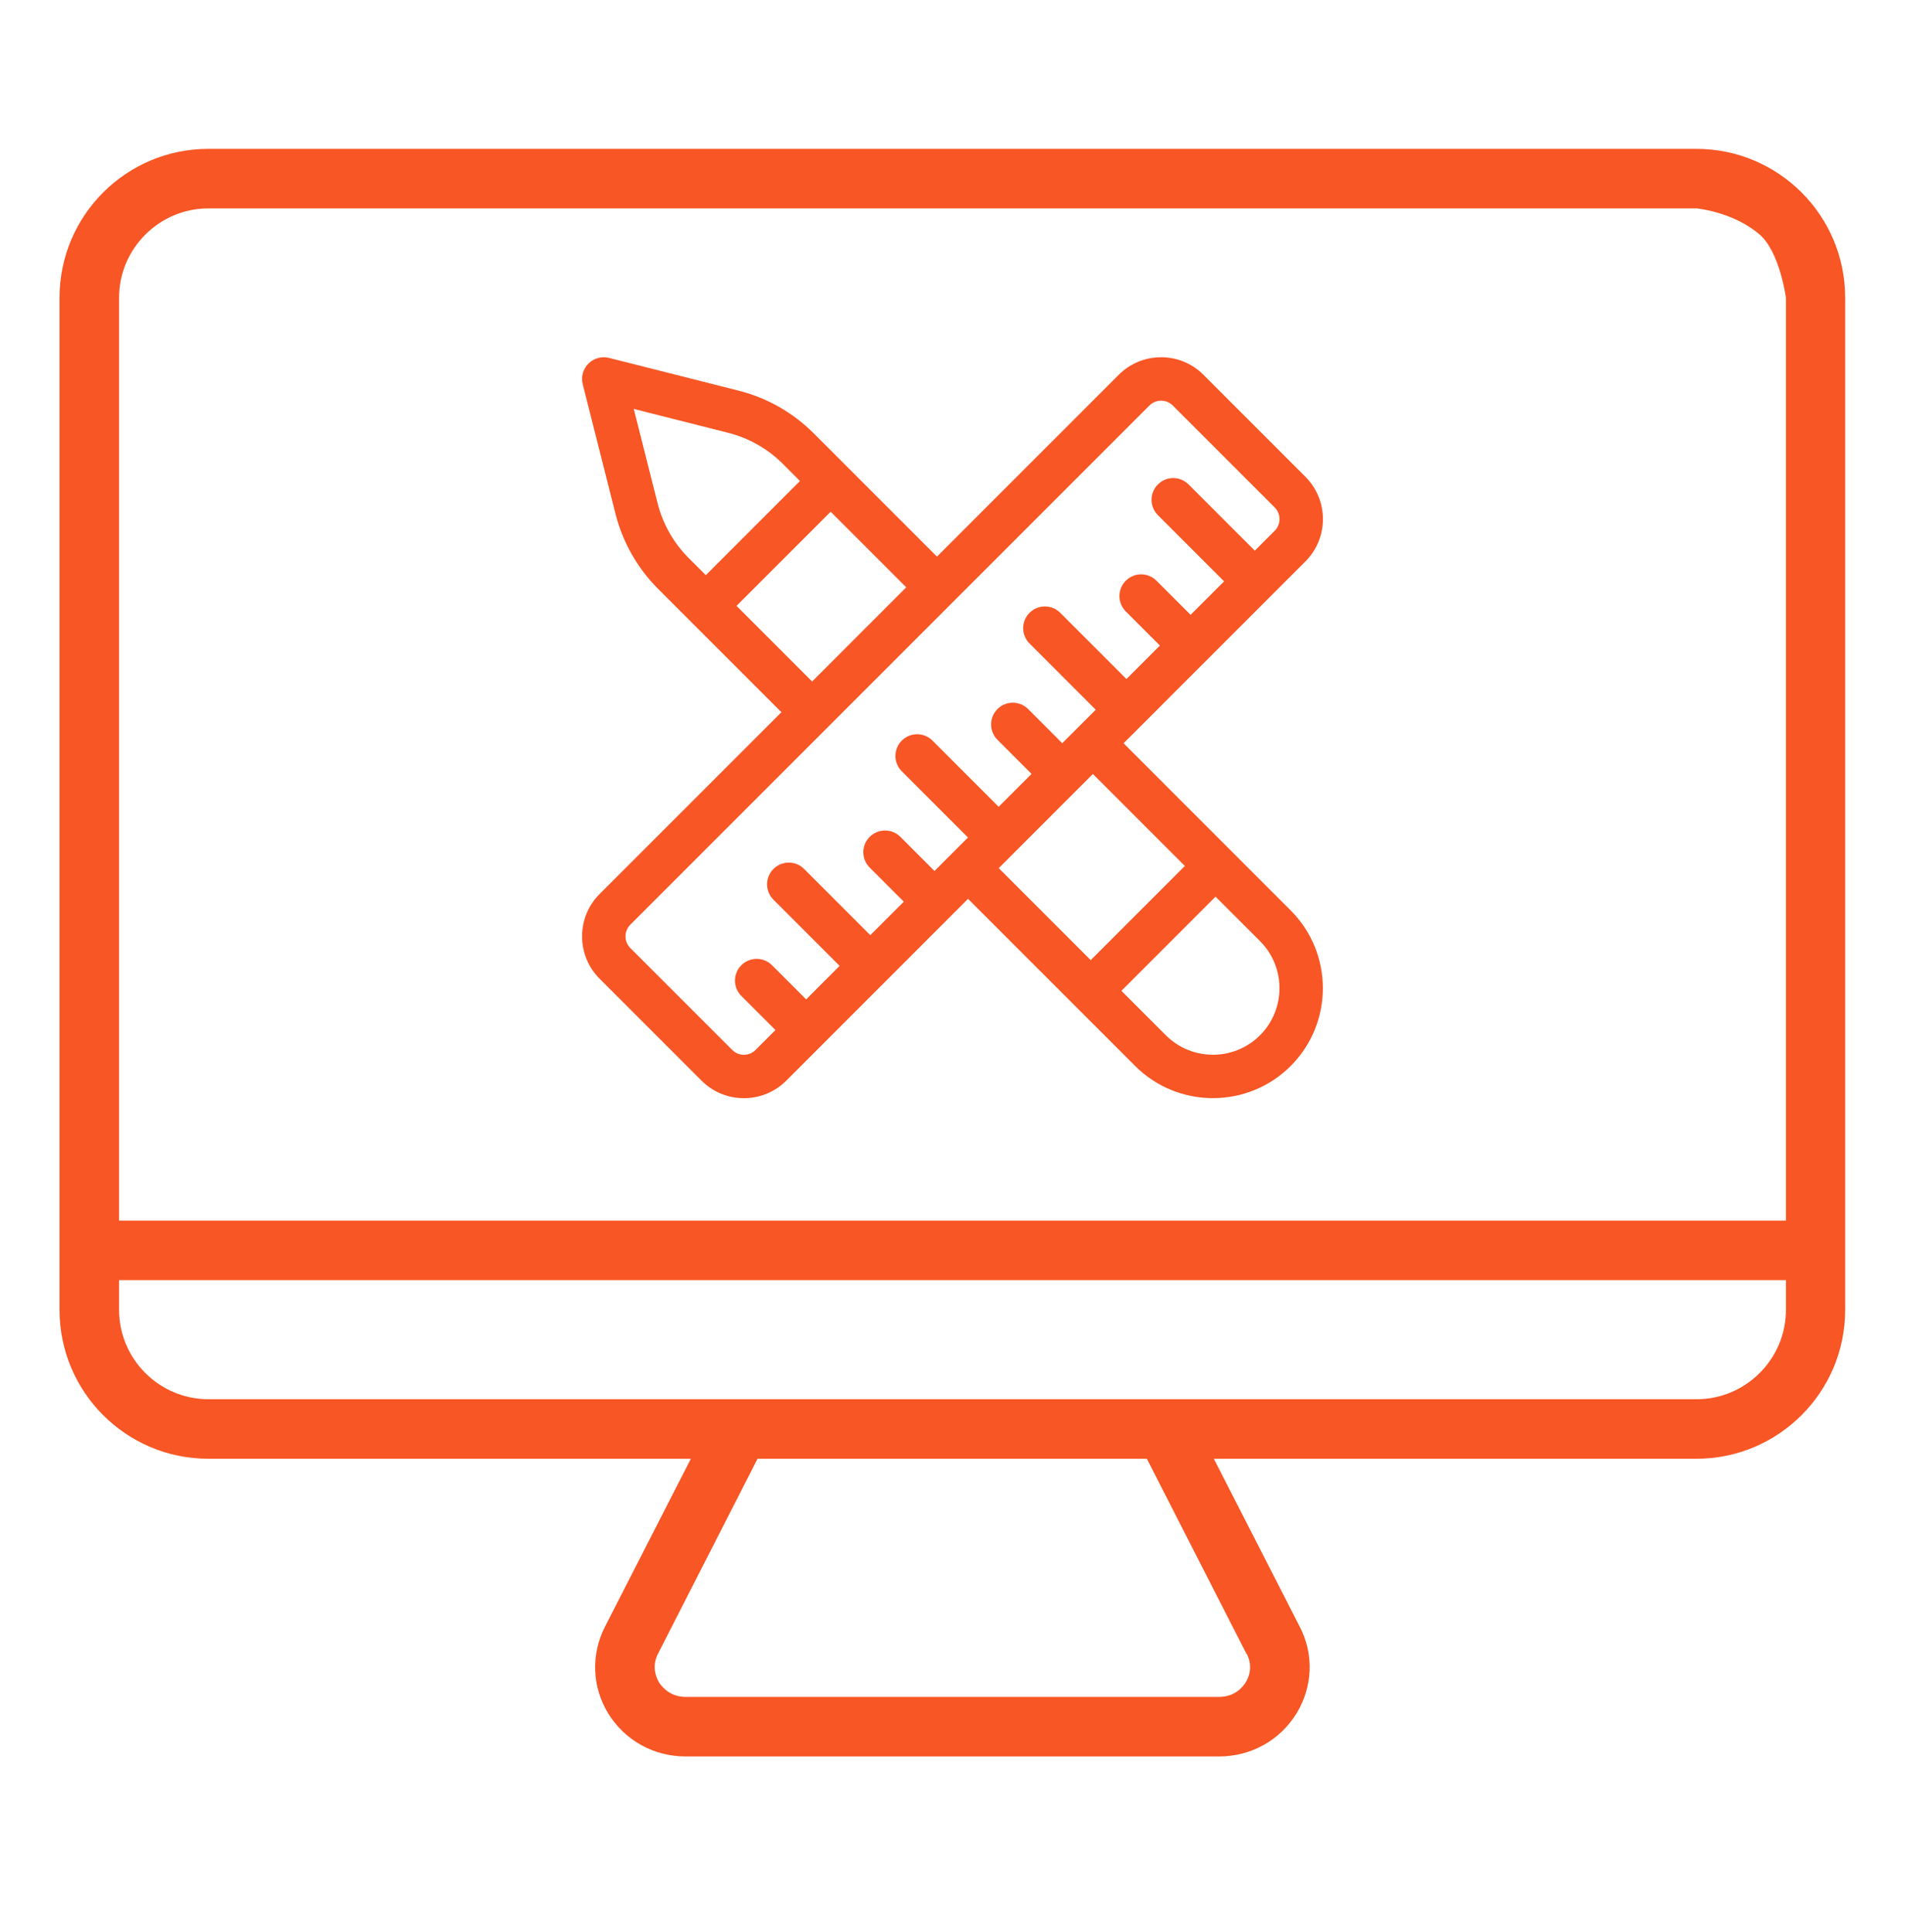
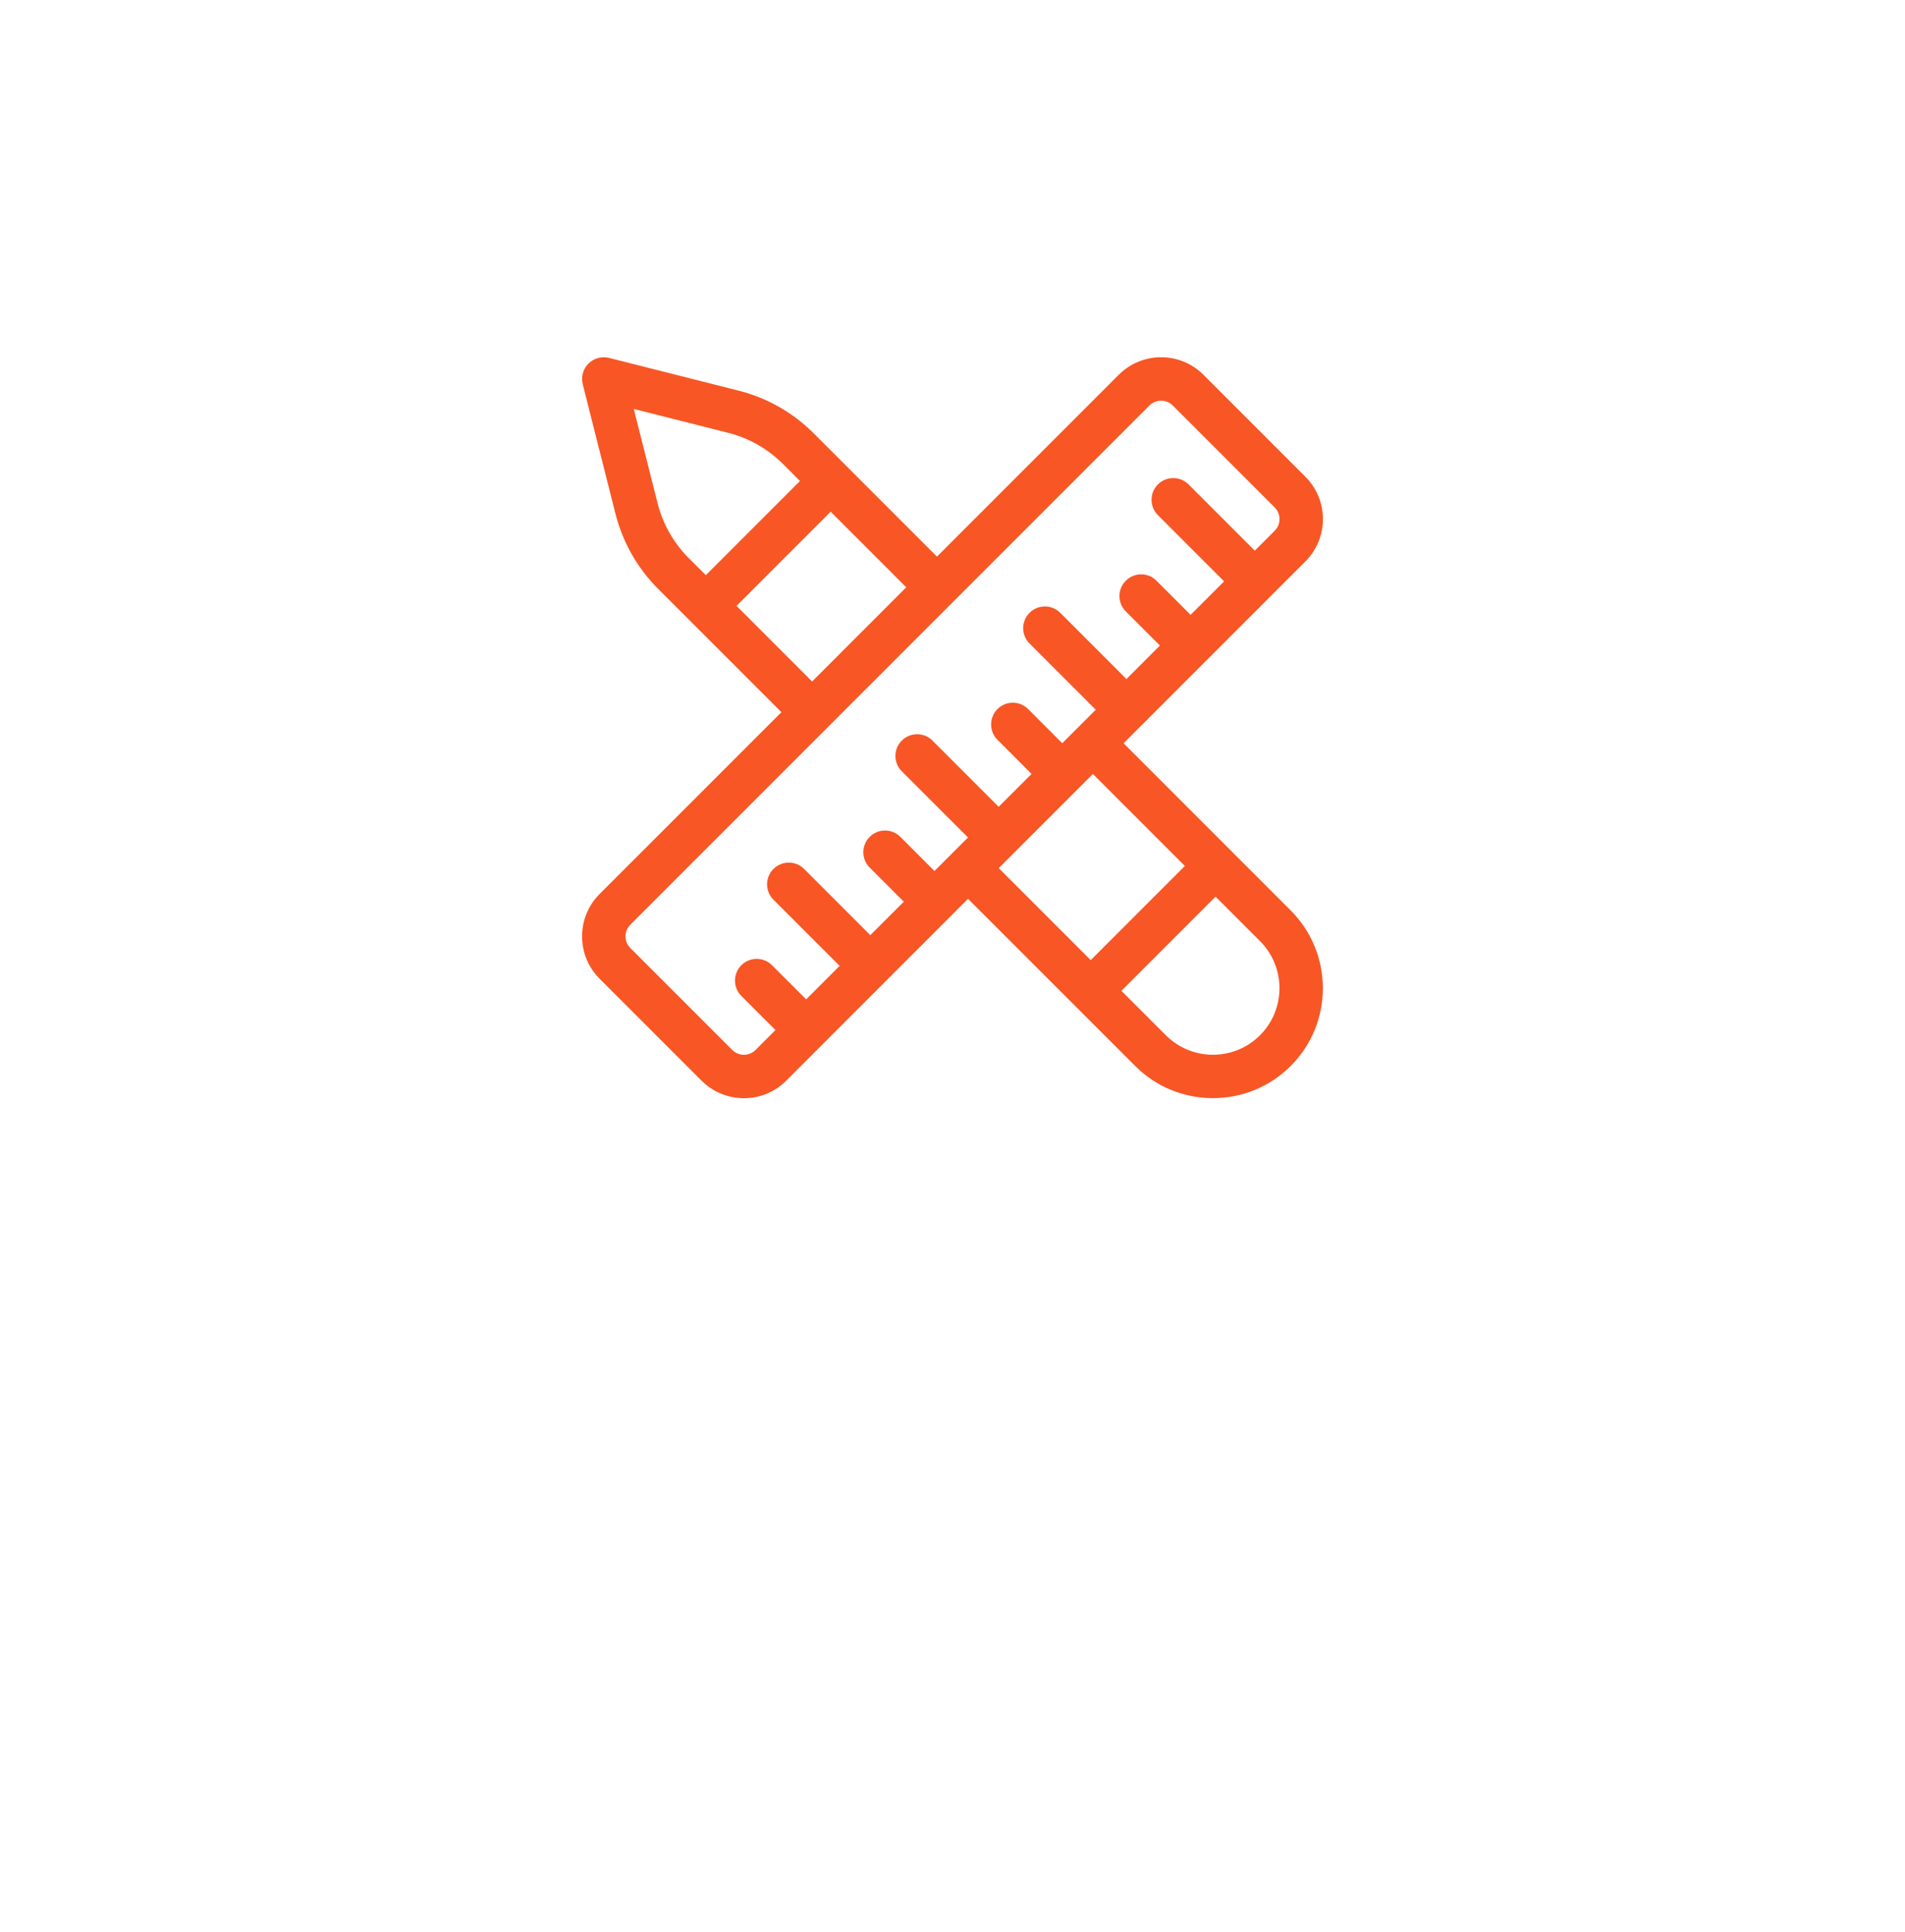
<svg xmlns="http://www.w3.org/2000/svg" width="72" height="73" viewBox="0 0 72 73" fill="none">
-   <path d="M64.125 5.625H7.875C4.77 5.625 2.25 8.145 2.25 11.25V49.5C2.25 52.605 4.77 55.125 7.875 55.125H26.111L22.86 61.481C22.331 62.528 22.376 63.742 22.984 64.744C23.614 65.767 24.705 66.375 25.92 66.375H46.069C47.284 66.375 48.375 65.767 49.005 64.744C49.612 63.742 49.669 62.528 49.129 61.481L45.877 55.125H64.114C67.219 55.125 69.739 52.605 69.739 49.5V11.25C69.739 8.145 67.219 5.625 64.114 5.625H64.125ZM7.875 7.875H39.375H64.125C64.125 7.875 65.5 8 66.5 8.858C67.269 9.517 67.5 11.25 67.5 11.25V46.125H39.375H4.5V11.25C4.5 9.394 6.019 7.875 7.875 7.875ZM47.126 62.505C47.374 63 47.182 63.416 47.081 63.574C46.98 63.742 46.676 64.125 46.069 64.125H25.92C25.312 64.125 25.009 63.731 24.907 63.574C24.817 63.416 24.615 63 24.863 62.505L28.631 55.125H43.346L47.115 62.505H47.126ZM67.5 49.5C67.5 51.356 65.981 52.875 64.125 52.875H7.875C6.019 52.875 4.5 51.356 4.5 49.5V48.375H67.5V49.5Z" fill="#F85625" />
  <g clip-path="url(#clip0_13311_2566)">
    <path d="M42.466 28.087L43.153 27.4C43.154 27.4 43.154 27.4 43.154 27.4C43.154 27.399 43.154 27.399 43.155 27.399L45.579 24.974C45.579 24.974 45.579 24.974 45.579 24.974C45.58 24.974 45.58 24.974 45.58 24.974L48.005 22.549C48.005 22.549 48.005 22.549 48.005 22.549C48.005 22.549 48.005 22.549 48.005 22.549L49.337 21.217C49.764 20.789 50 20.221 50 19.616C50 19.011 49.764 18.443 49.337 18.015L45.485 14.163C45.057 13.736 44.489 13.5 43.884 13.5C43.279 13.5 42.711 13.736 42.283 14.163L35.413 21.034L30.749 16.37C29.968 15.589 28.99 15.034 27.919 14.763L23.021 13.525C22.741 13.454 22.445 13.536 22.24 13.74C22.036 13.945 21.954 14.241 22.025 14.521L23.263 19.419C23.534 20.489 24.09 21.468 24.87 22.249L29.534 26.913L22.663 33.783C22.235 34.211 22 34.779 22 35.384C22 35.989 22.235 36.557 22.663 36.985L26.515 40.837C26.943 41.264 27.511 41.5 28.116 41.5C28.721 41.5 29.289 41.264 29.717 40.837L33.472 37.081C33.473 37.081 33.474 37.08 33.474 37.08C33.475 37.079 33.475 37.078 33.476 37.078L36.587 33.966L42.904 40.282C43.714 41.093 44.779 41.498 45.843 41.498C46.908 41.498 47.972 41.093 48.782 40.282C50.403 38.662 50.403 36.025 48.782 34.404L42.466 28.087ZM24.854 19.017L23.953 15.453L27.517 16.354C28.301 16.552 29.017 16.959 29.589 17.53L30.235 18.177L26.677 21.735L26.03 21.089C25.459 20.517 25.052 19.801 24.854 19.017ZM27.837 22.895L31.395 19.337L34.252 22.194L30.694 25.753L27.837 22.895ZM28.116 39.859C27.95 39.859 27.793 39.794 27.675 39.677L23.823 35.825C23.706 35.707 23.641 35.551 23.641 35.384C23.641 35.218 23.706 35.061 23.823 34.943L43.444 15.323C43.561 15.206 43.718 15.141 43.884 15.141C44.051 15.141 44.207 15.206 44.325 15.323L48.177 19.175C48.295 19.293 48.359 19.449 48.359 19.616C48.359 19.782 48.295 19.939 48.177 20.057L47.425 20.809L44.922 18.306C44.602 17.986 44.083 17.986 43.763 18.306C43.442 18.627 43.442 19.146 43.763 19.466L46.265 21.969L44.999 23.234L43.71 21.945C43.389 21.624 42.87 21.624 42.55 21.945C42.229 22.265 42.229 22.784 42.55 23.105L43.839 24.394L42.574 25.66L40.072 23.157C39.751 22.837 39.232 22.837 38.912 23.157C38.591 23.477 38.591 23.997 38.912 24.317L41.414 26.82L40.148 28.085L38.859 26.795C38.539 26.475 38.019 26.475 37.699 26.795C37.379 27.116 37.379 27.635 37.699 27.955L38.988 29.245L37.745 30.488L35.243 27.986C34.922 27.666 34.403 27.666 34.083 27.986C33.762 28.306 33.762 28.826 34.083 29.146L36.585 31.648L35.319 32.914L34.03 31.624C33.71 31.304 33.19 31.304 32.87 31.624C32.55 31.945 32.55 32.464 32.87 32.784L34.159 34.074L32.894 35.339L30.392 32.837C30.072 32.517 29.552 32.517 29.232 32.837C28.911 33.157 28.911 33.677 29.232 33.997L31.734 36.499L30.469 37.765L29.179 36.475C28.859 36.155 28.339 36.155 28.019 36.475C27.699 36.795 27.699 37.315 28.019 37.635L29.308 38.925L28.556 39.677C28.439 39.795 28.282 39.859 28.116 39.859ZM38.322 32.232C38.323 32.231 38.324 32.23 38.325 32.228C38.326 32.227 38.327 32.226 38.328 32.225L40.728 29.826C40.728 29.826 40.728 29.825 40.729 29.825C40.729 29.825 40.729 29.824 40.73 29.824L41.306 29.248L44.782 32.724L41.224 36.282L37.748 32.806L38.322 32.232ZM47.622 39.122C46.641 40.103 45.045 40.103 44.064 39.122L42.384 37.442L45.942 33.884L47.623 35.564C48.603 36.545 48.603 38.141 47.622 39.122Z" fill="#F85625" />
  </g>
  <defs>
    <clipPath id="clip0_13311_2566">
      <rect width="28" height="28" fill="white" transform="translate(22 13.5)" />
    </clipPath>
  </defs>
</svg>